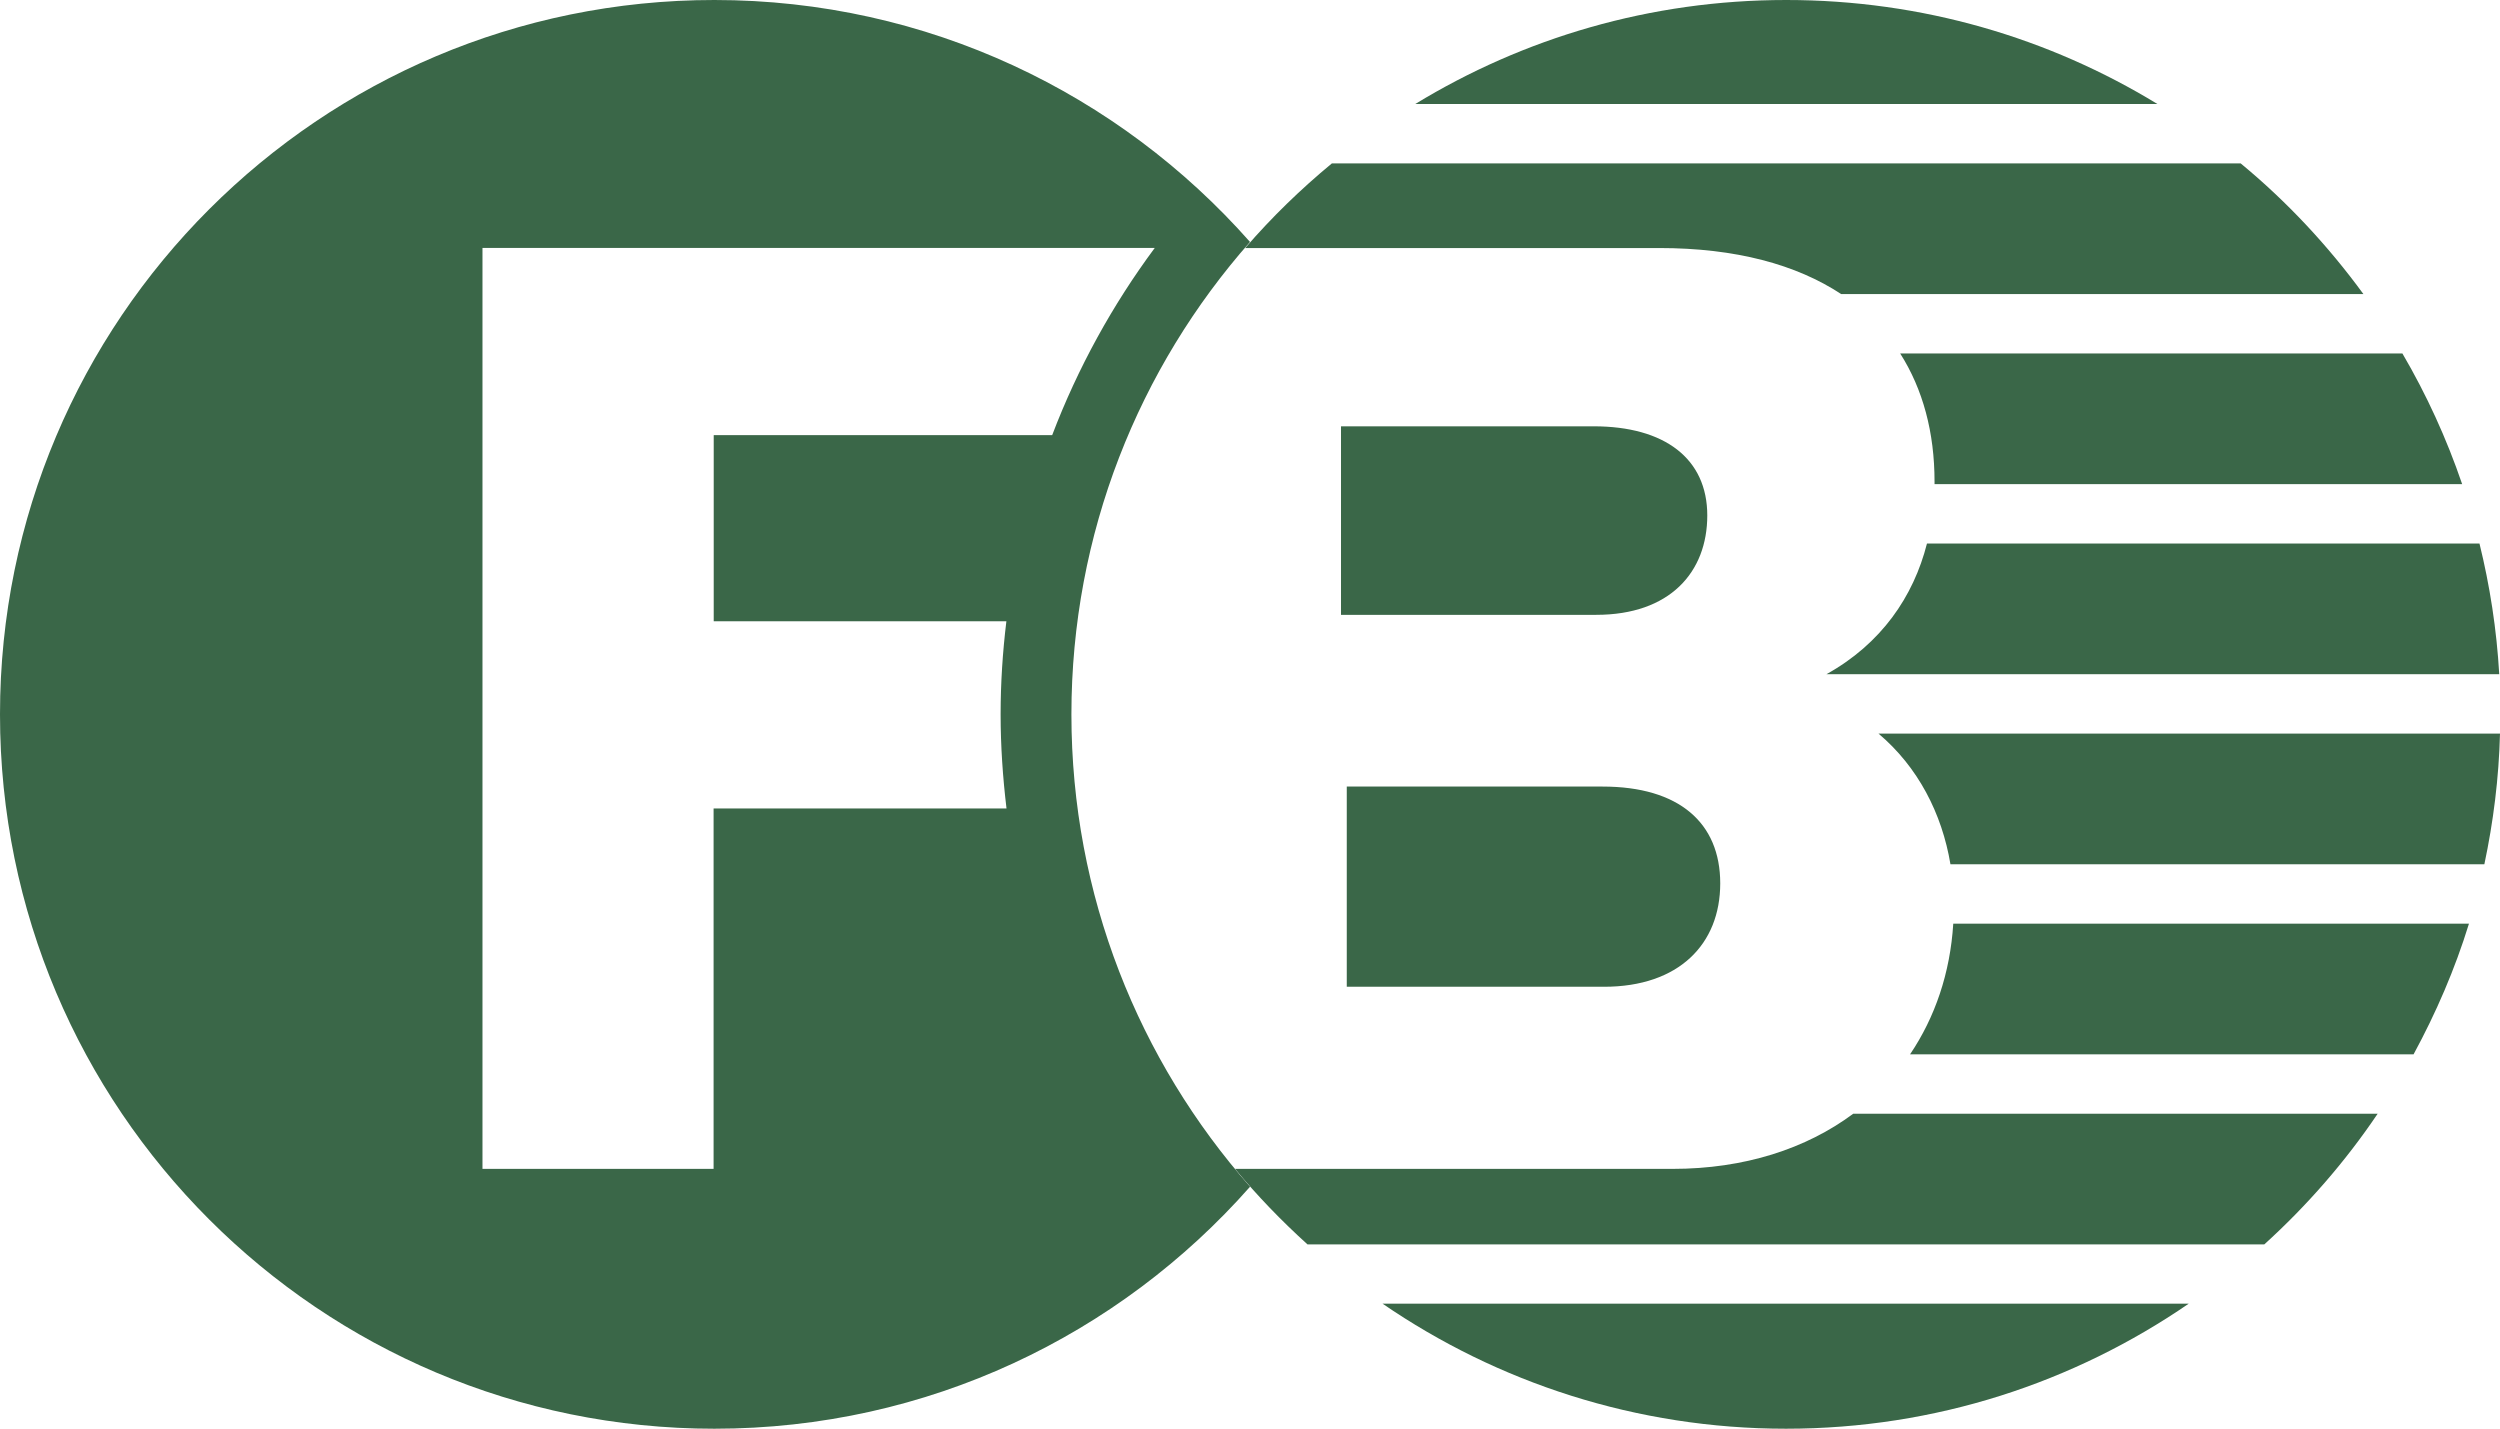
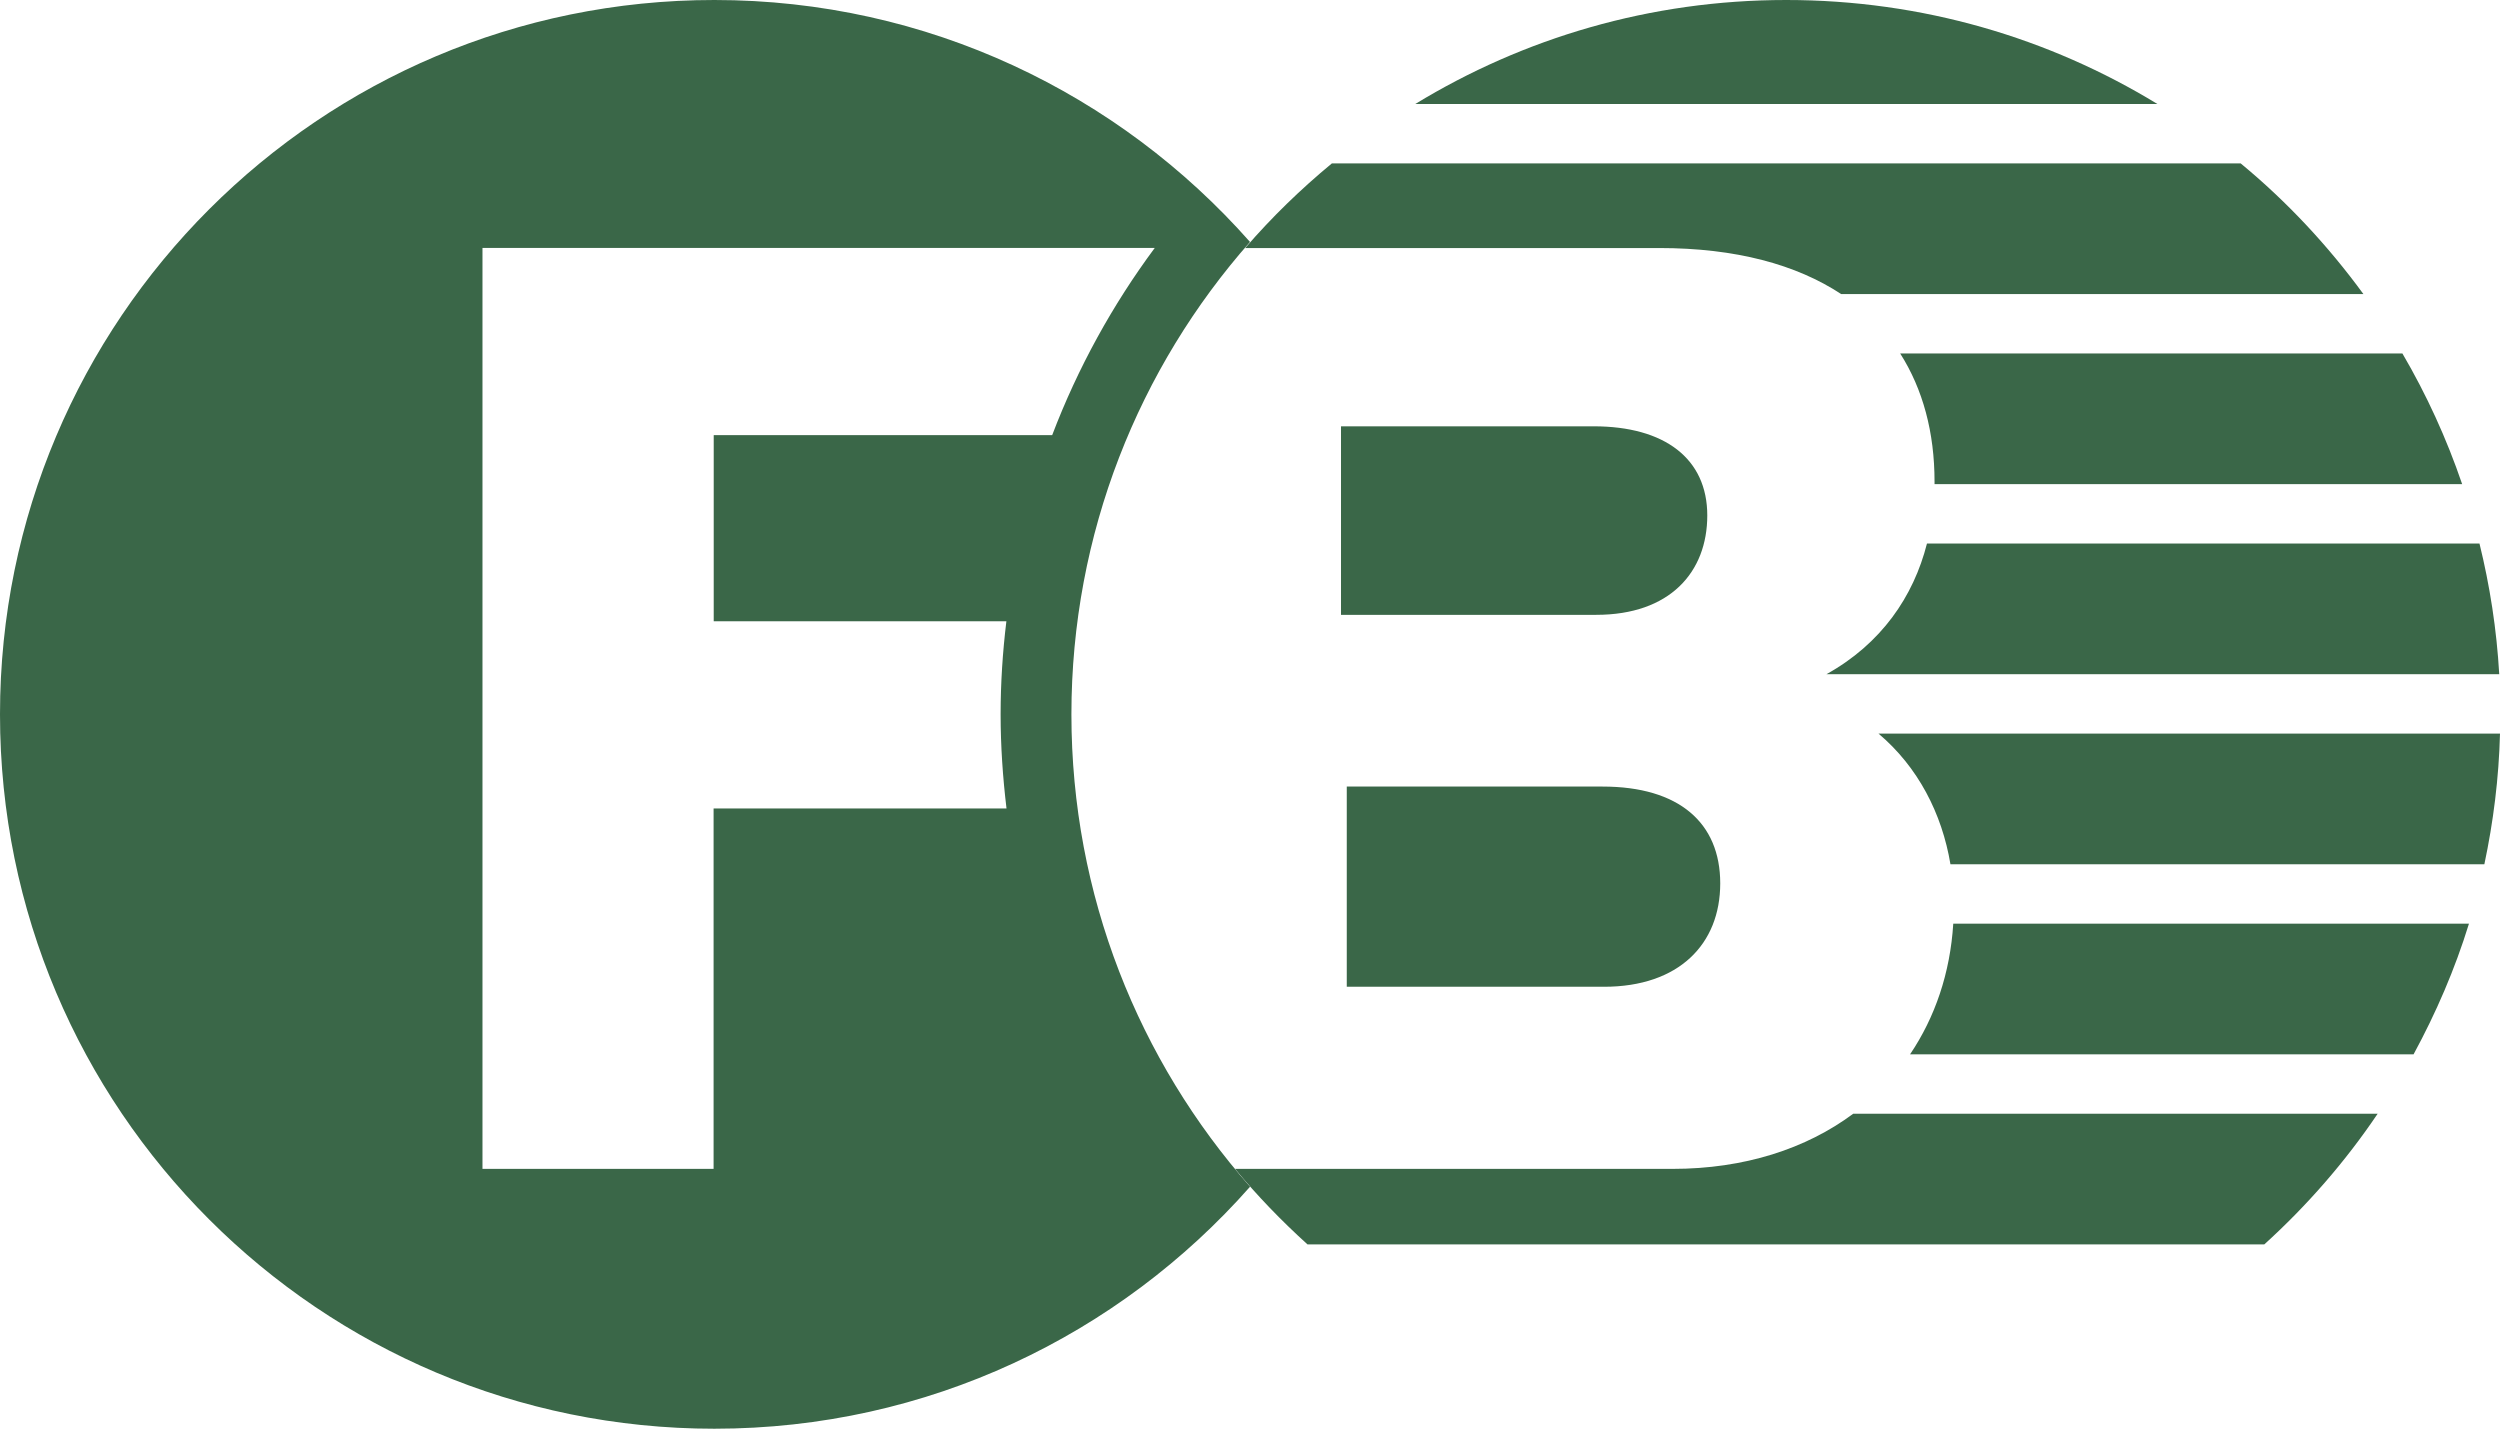
<svg xmlns="http://www.w3.org/2000/svg" id="Layer_2" data-name="Layer 2" viewBox="0 0 194.93 111.4">
  <defs>
    <style>      .cls-1 {        fill: #3a6748;      }    </style>
  </defs>
  <g id="Layer_1-2" data-name="Layer 1">
    <path class="cls-1" d="M124.46,47.94c5.74,0,8.66-3.32,8.66-7.75s-3.32-6.95-8.86-6.95h-19.7v14.7h19.91Z" />
    <path class="cls-1" d="M125.07,76.94c5.84,0,9.06-3.33,9.06-8.06s-3.22-7.55-9.17-7.55h-19.95v15.61h20.05Z" />
    <path class="cls-1" d="M168.22,8.11c-8.44-5.15-18.34-8.11-28.95-8.11s-20.49,2.97-28.92,8.11h57.87Z" />
    <path class="cls-1" d="M143.57,22.93h40.71c-2.76-3.78-5.97-7.22-9.57-10.19h-70.86c-2.43,2.01-4.7,4.21-6.76,6.6h32.29c5.97,0,10.69,1.29,14.18,3.59" />
    <path class="cls-1" d="M150.83,37.75h41.15c-1.22-3.57-2.78-6.98-4.66-10.19h-39.16c1.77,2.78,2.68,6.15,2.68,10v.18Z" />
    <path class="cls-1" d="M194.87,52.57c-.2-3.49-.73-6.9-1.54-10.19h-43.08c-1.05,4.14-3.57,7.82-7.84,10.19h52.46Z" />
    <path class="cls-1" d="M152.08,67.39h41.63c.7-3.3,1.13-6.71,1.22-10.19h-48.46c3.07,2.59,4.95,6.22,5.61,10.19" />
    <path class="cls-1" d="M188.19,82.21c1.75-3.23,3.22-6.62,4.32-10.19h-40.21c-.24,3.85-1.42,7.3-3.37,10.19h39.27Z" />
    <path class="cls-1" d="M101.94,97.03h74.61c3.34-3.03,6.31-6.44,8.84-10.19h-40.89c-3.67,2.73-8.48,4.3-14.09,4.3h-34.11c1.73,2.1,3.63,4.06,5.65,5.89" />
-     <path class="cls-1" d="M107.8,101.65c8.95,6.14,19.79,9.75,31.46,9.75s22.46-3.61,31.4-9.75h-62.86Z" />
    <path class="cls-1" d="M97.47,18.87C87.26,7.31,72.34,0,55.7,0,24.93,0,0,24.94,0,55.7s24.93,55.7,55.7,55.7c16.64,0,31.56-7.3,41.77-18.87-8.66-9.82-13.93-22.71-13.93-36.83s5.27-27.02,13.93-36.84M78.47,48.44c-.29,2.38-.45,4.8-.45,7.26s.17,4.93.46,7.34h-22.84v28.1h-18.02V19.33h52.42c-3.3,4.45-6,9.35-8,14.6h-26.39v14.51h22.83Z" />
  </g>
</svg>